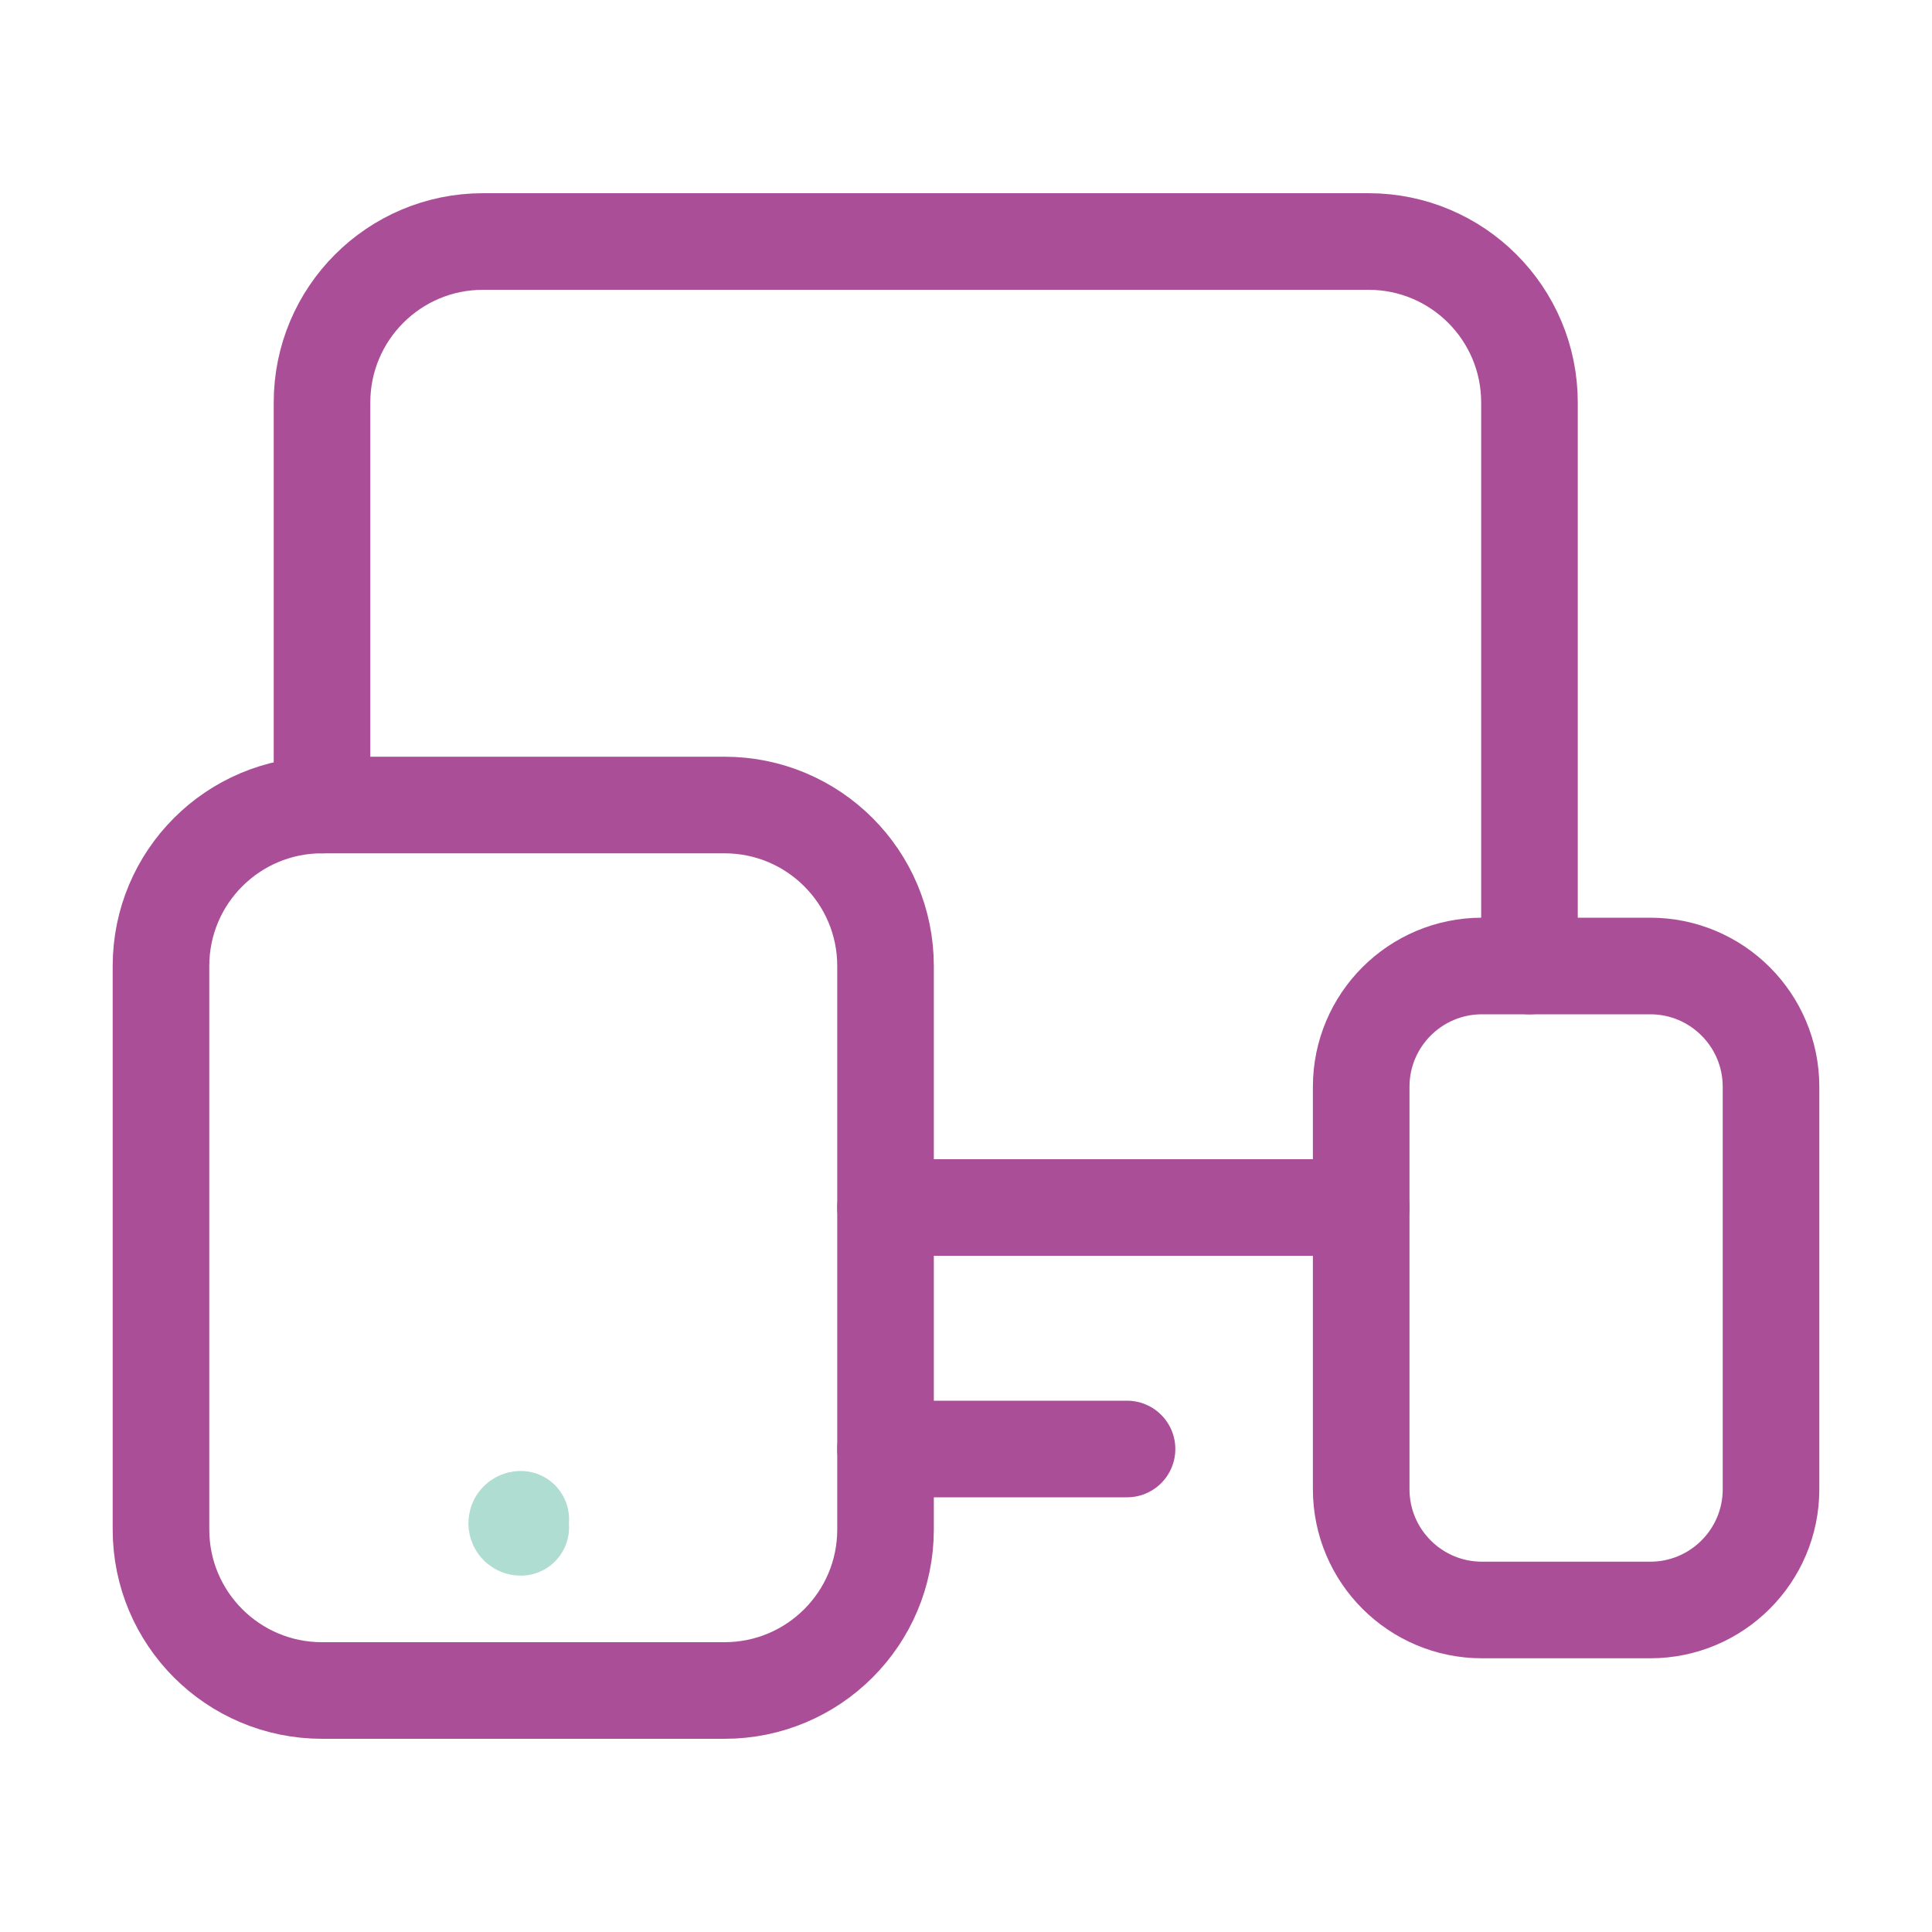
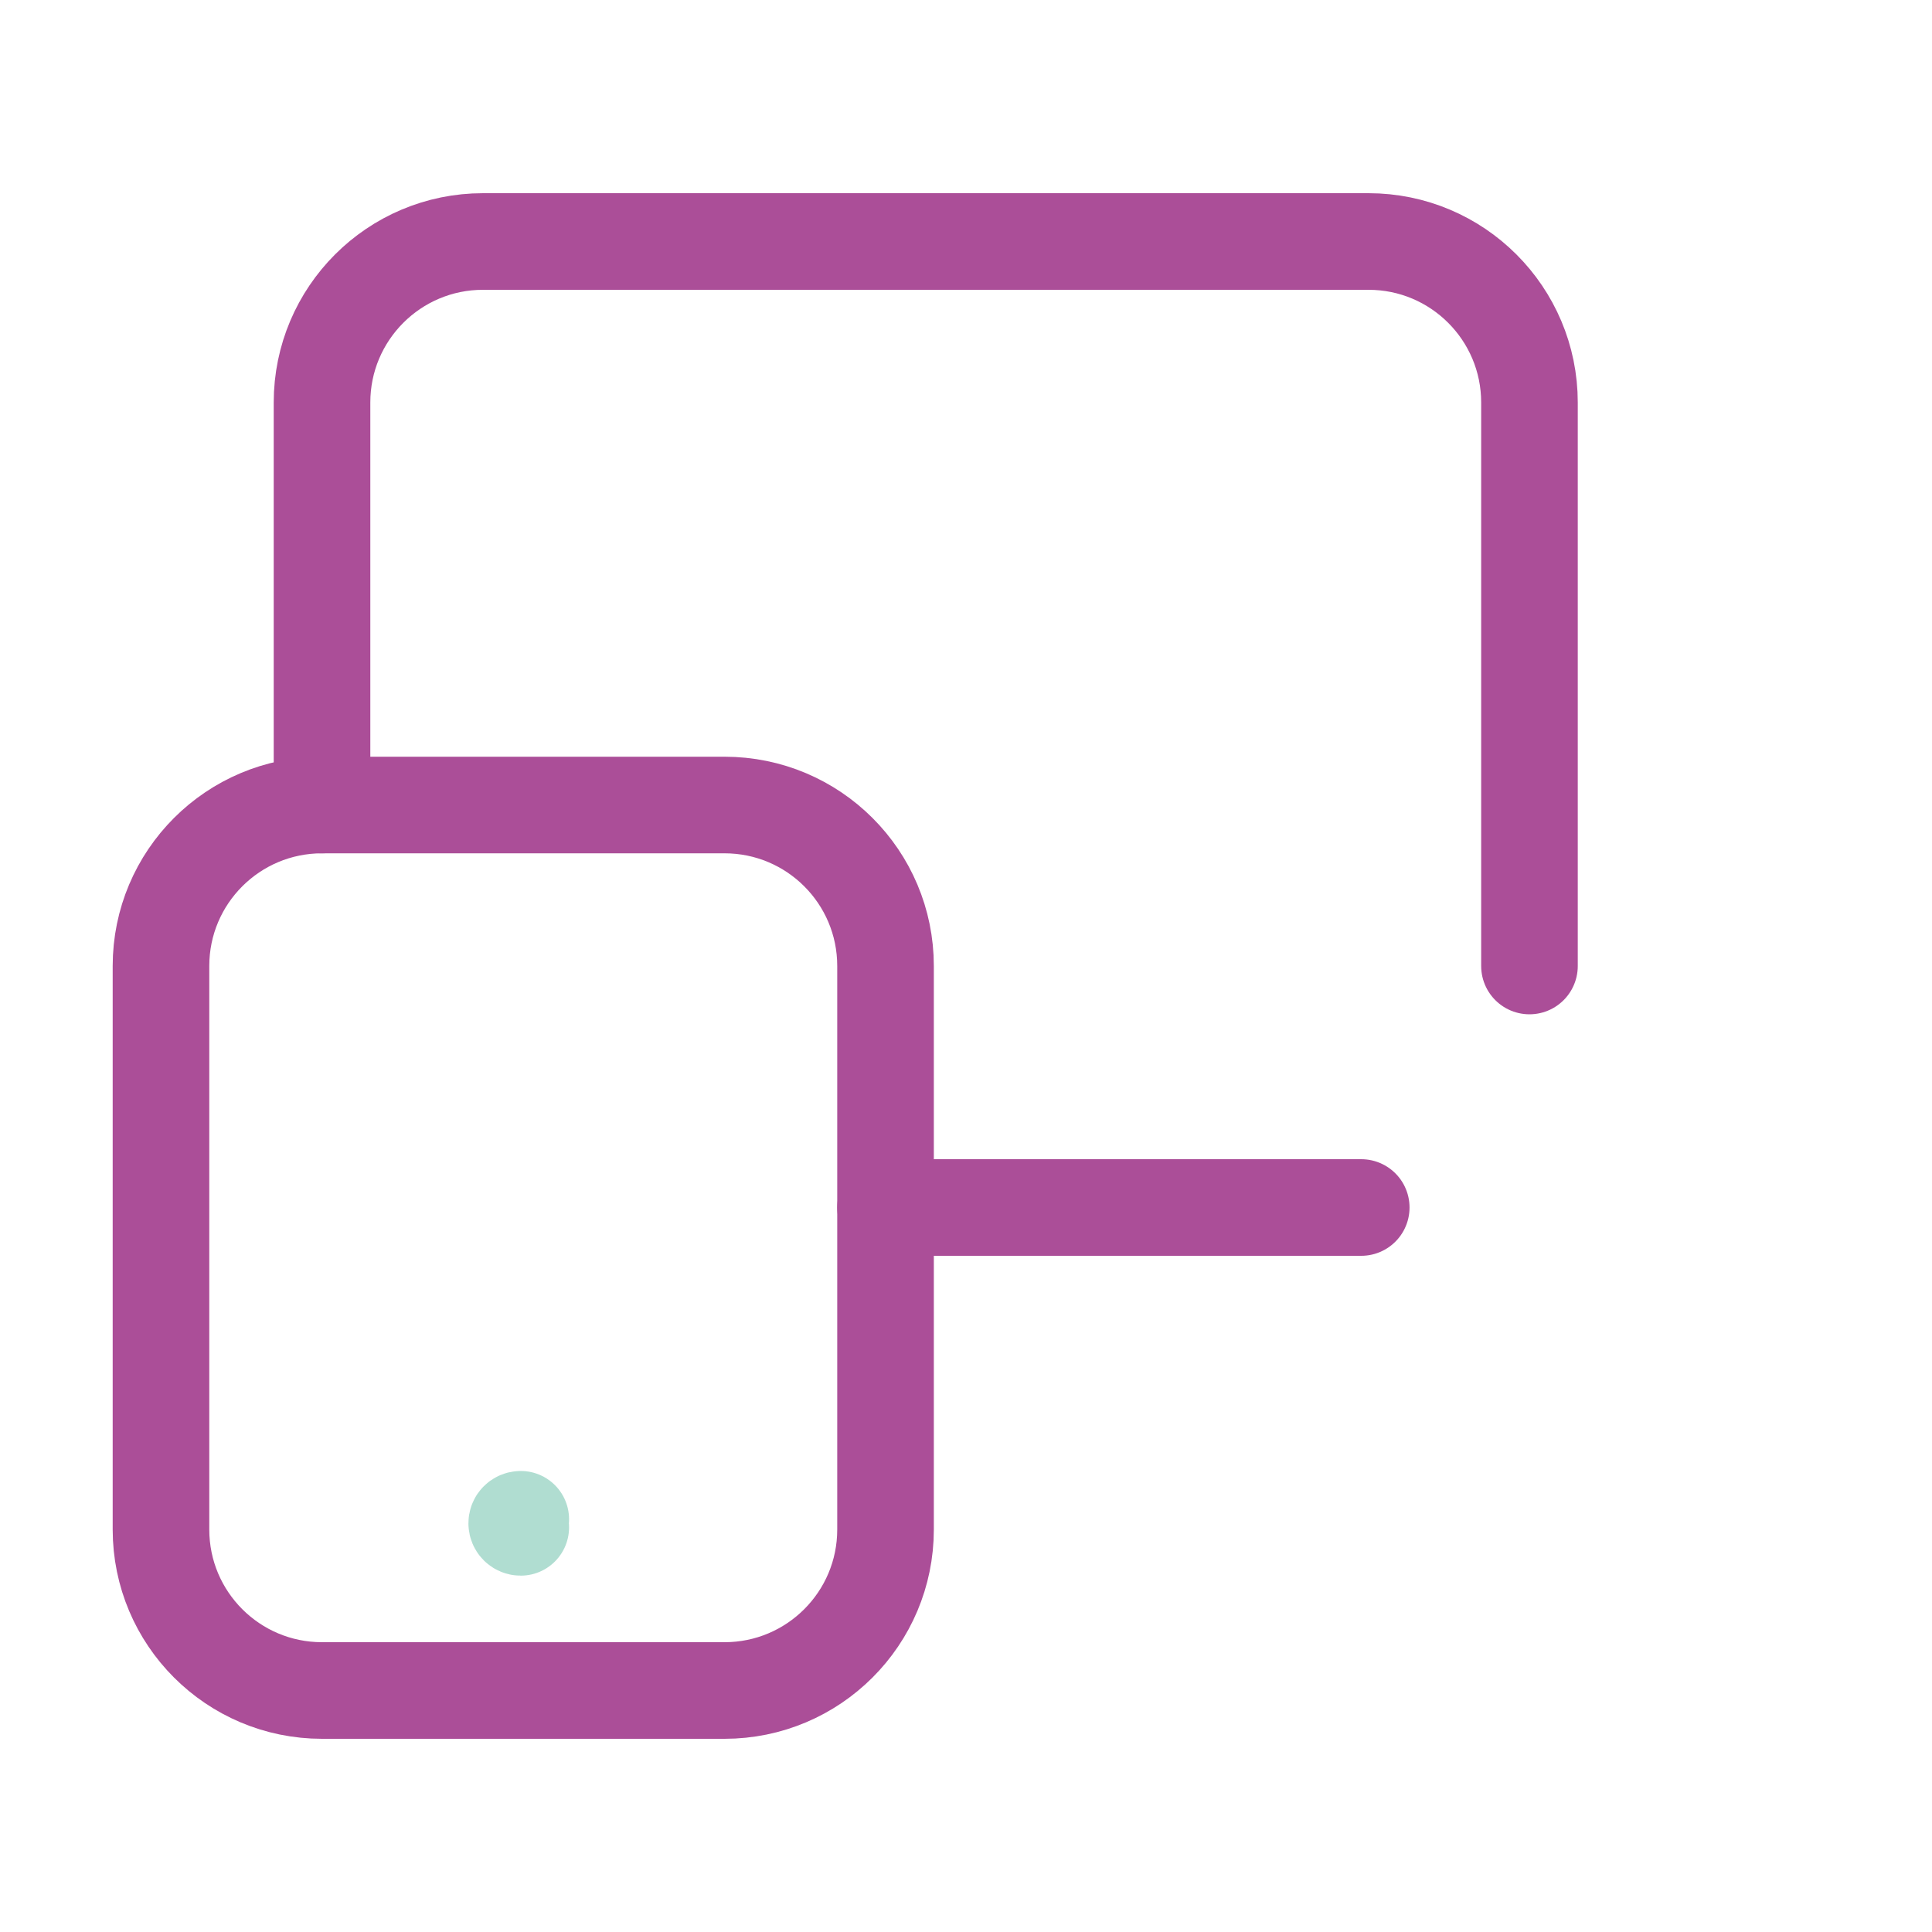
<svg xmlns="http://www.w3.org/2000/svg" width="40" height="40" viewBox="0 0 40 40" fill="none">
-   <path d="M18.334 30H23.334" stroke="#AB4E98" stroke-width="2" stroke-linecap="round" stroke-linejoin="round" />
  <path opacity="0.5" d="M10.782 31.455C10.735 31.455 10.698 31.492 10.698 31.538C10.698 31.585 10.735 31.622 10.782 31.622" stroke="#62BDA5" stroke-width="2" stroke-linecap="round" stroke-linejoin="round" />
  <path d="M31.666 20V8.333C31.666 6.493 30.175 5 28.333 5H10C8.158 5 6.667 6.493 6.667 8.333V16.667" stroke="#AB4E98" stroke-width="2" stroke-linecap="round" stroke-linejoin="round" />
-   <path fill-rule="evenodd" clip-rule="evenodd" d="M34.167 33.333H30.682C29.302 33.333 28.182 32.213 28.182 30.833V22.5C28.182 21.12 29.302 20 30.682 20H34.167C35.547 20 36.667 21.12 36.667 22.5V30.833C36.667 32.213 35.547 33.333 34.167 33.333Z" stroke="#AB4E98" stroke-width="2" stroke-linecap="round" stroke-linejoin="round" />
  <path d="M28.183 25H18.334" stroke="#AB4E98" stroke-width="2" stroke-linecap="round" stroke-linejoin="round" />
  <path fill-rule="evenodd" clip-rule="evenodd" d="M15 35H6.667C4.825 35 3.333 33.508 3.333 31.667V20C3.333 18.158 4.825 16.667 6.667 16.667H15C16.842 16.667 18.334 18.158 18.334 20V31.667C18.334 33.508 16.842 35 15 35Z" stroke="#AB4E98" stroke-width="2" stroke-linecap="round" stroke-linejoin="round" />
</svg>